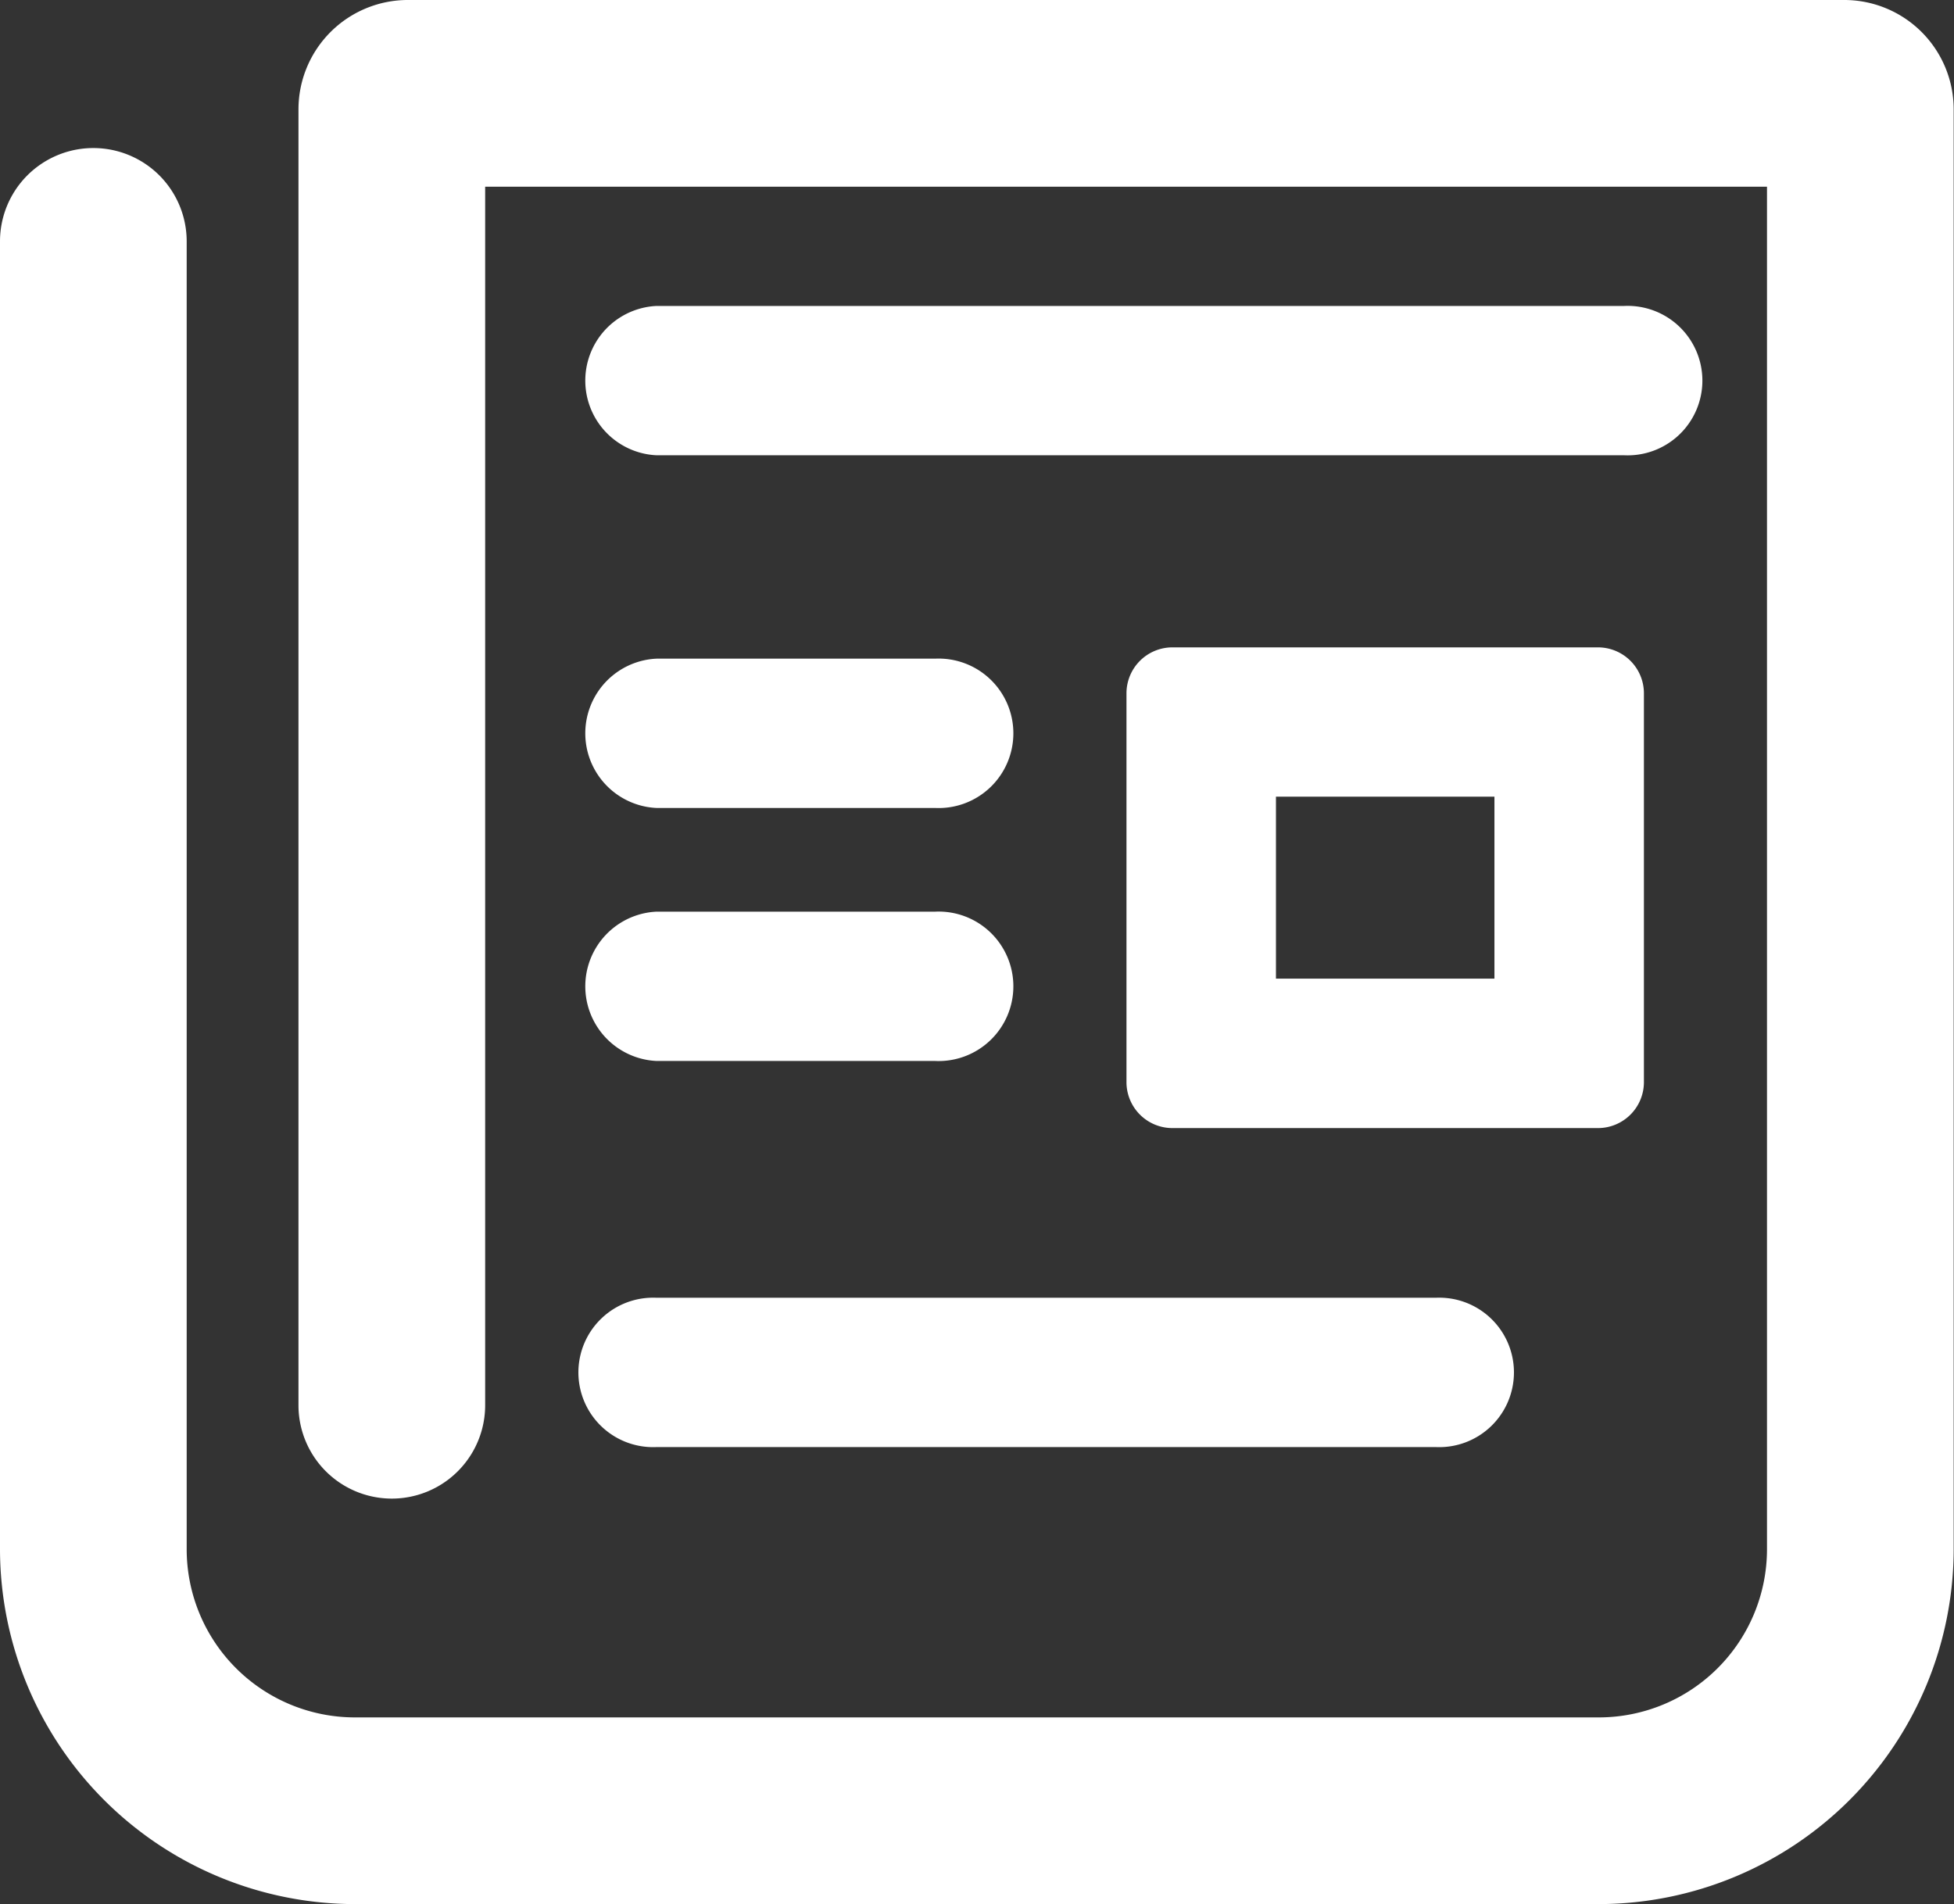
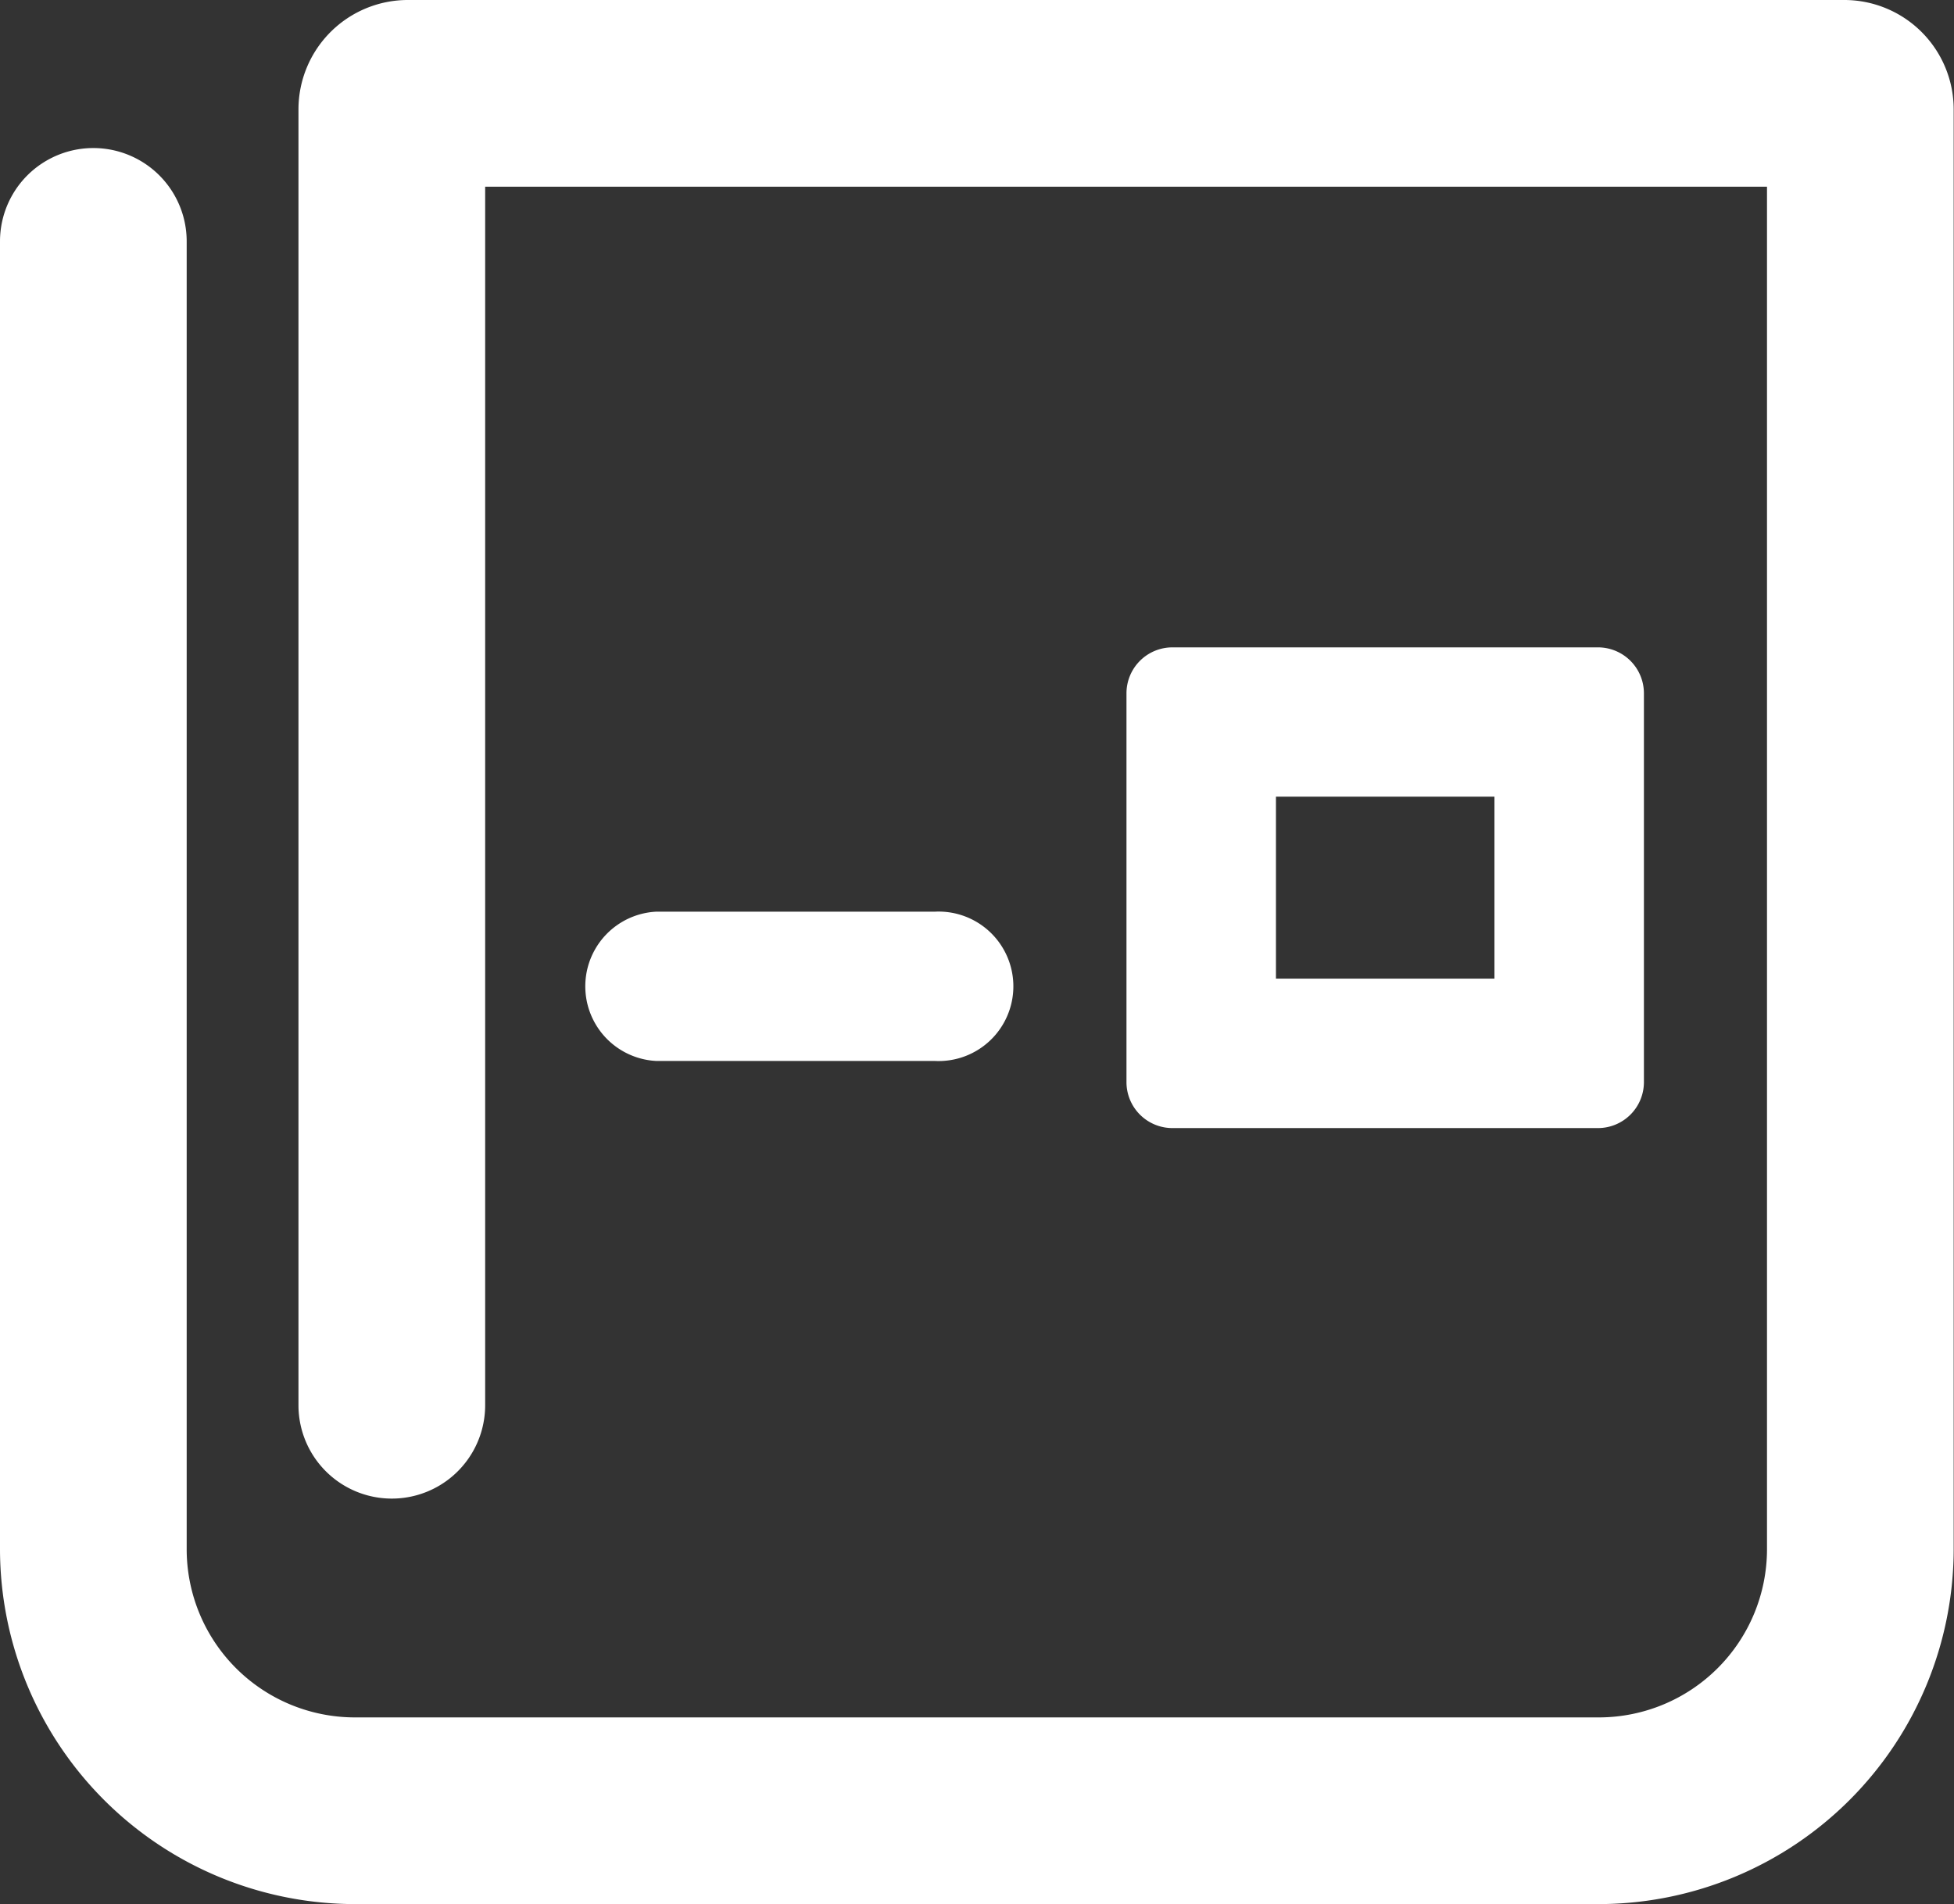
<svg xmlns="http://www.w3.org/2000/svg" width="12.288" height="11.974" viewBox="0 0 12.288 11.974">
  <rect x="0" y="0" width="12.288" height="11.974" fill="#333333" stroke="none" />
  <g id="Group_1044" data-name="Group 1044" transform="translate(-304.719 -185.013)">
    <g id="Group_1037" data-name="Group 1037" transform="translate(304.719 185.013)">
      <path id="Path_2510" data-name="Path 2510" d="M314.775,196.987h-7.826a2.235,2.235,0,0,1-2.23-2.23v-8.226a.587.587,0,1,1,1.174,0v8.226a1.058,1.058,0,0,0,1.056,1.056h7.826a1.058,1.058,0,0,0,1.056-1.056v-8.57h-8.061v7.663a.587.587,0,0,1-1.174,0V185.7a.688.688,0,0,1,.687-.687h9.035a.688.688,0,0,1,.687.687v9.057A2.235,2.235,0,0,1,314.775,196.987Z" transform="translate(-304.719 -185.013)" fill="#fff" />
    </g>
    <g id="Group_1038" data-name="Group 1038" transform="translate(311.802 189.084)">
      <path id="Path_2511" data-name="Path 2511" d="M337.2,201.911v1.144h-1.374v-1.144H337.2m.651-.939h-2.676a.289.289,0,0,0-.289.289v2.446a.289.289,0,0,0,.289.288h2.676a.289.289,0,0,0,.289-.288v-2.446A.289.289,0,0,0,337.849,200.972Z" transform="translate(-334.885 -200.972)" fill="#fff" />
    </g>
    <g id="Group_1039" data-name="Group 1039" transform="translate(308.378 186.937)">
-       <path id="Path_2512" data-name="Path 2512" d="M326.857,194.147h-6.085a.47.47,0,0,1,0-.939h6.085a.47.47,0,1,1,0,.939Z" transform="translate(-320.302 -193.208)" fill="#fff" />
-     </g>
+       </g>
    <g id="Group_1041" data-name="Group 1041" transform="translate(308.378 193.174)">
-       <path id="Path_2514" data-name="Path 2514" d="M325.672,224.849h-4.9a.47.47,0,1,1,0-.939h4.9a.47.47,0,1,1,0,.939Z" transform="translate(-320.302 -223.91)" fill="#fff" />
-     </g>
+       </g>
    <g id="Group_1042" data-name="Group 1042" transform="translate(308.378 189.15)">
-       <path id="Path_2515" data-name="Path 2515" d="M322.524,202.2h-1.752a.47.47,0,0,1,0-.939h1.752a.47.47,0,1,1,0,.939Z" transform="translate(-320.302 -201.256)" fill="#fff" />
-     </g>
+       </g>
    <g id="Group_1043" data-name="Group 1043" transform="translate(308.378 190.746)">
      <path id="Path_2516" data-name="Path 2516" d="M322.524,208.992h-1.752a.47.47,0,0,1,0-.939h1.752a.47.47,0,1,1,0,.939Z" transform="translate(-320.302 -208.053)" fill="#fff" />
    </g>
  </g>
</svg>